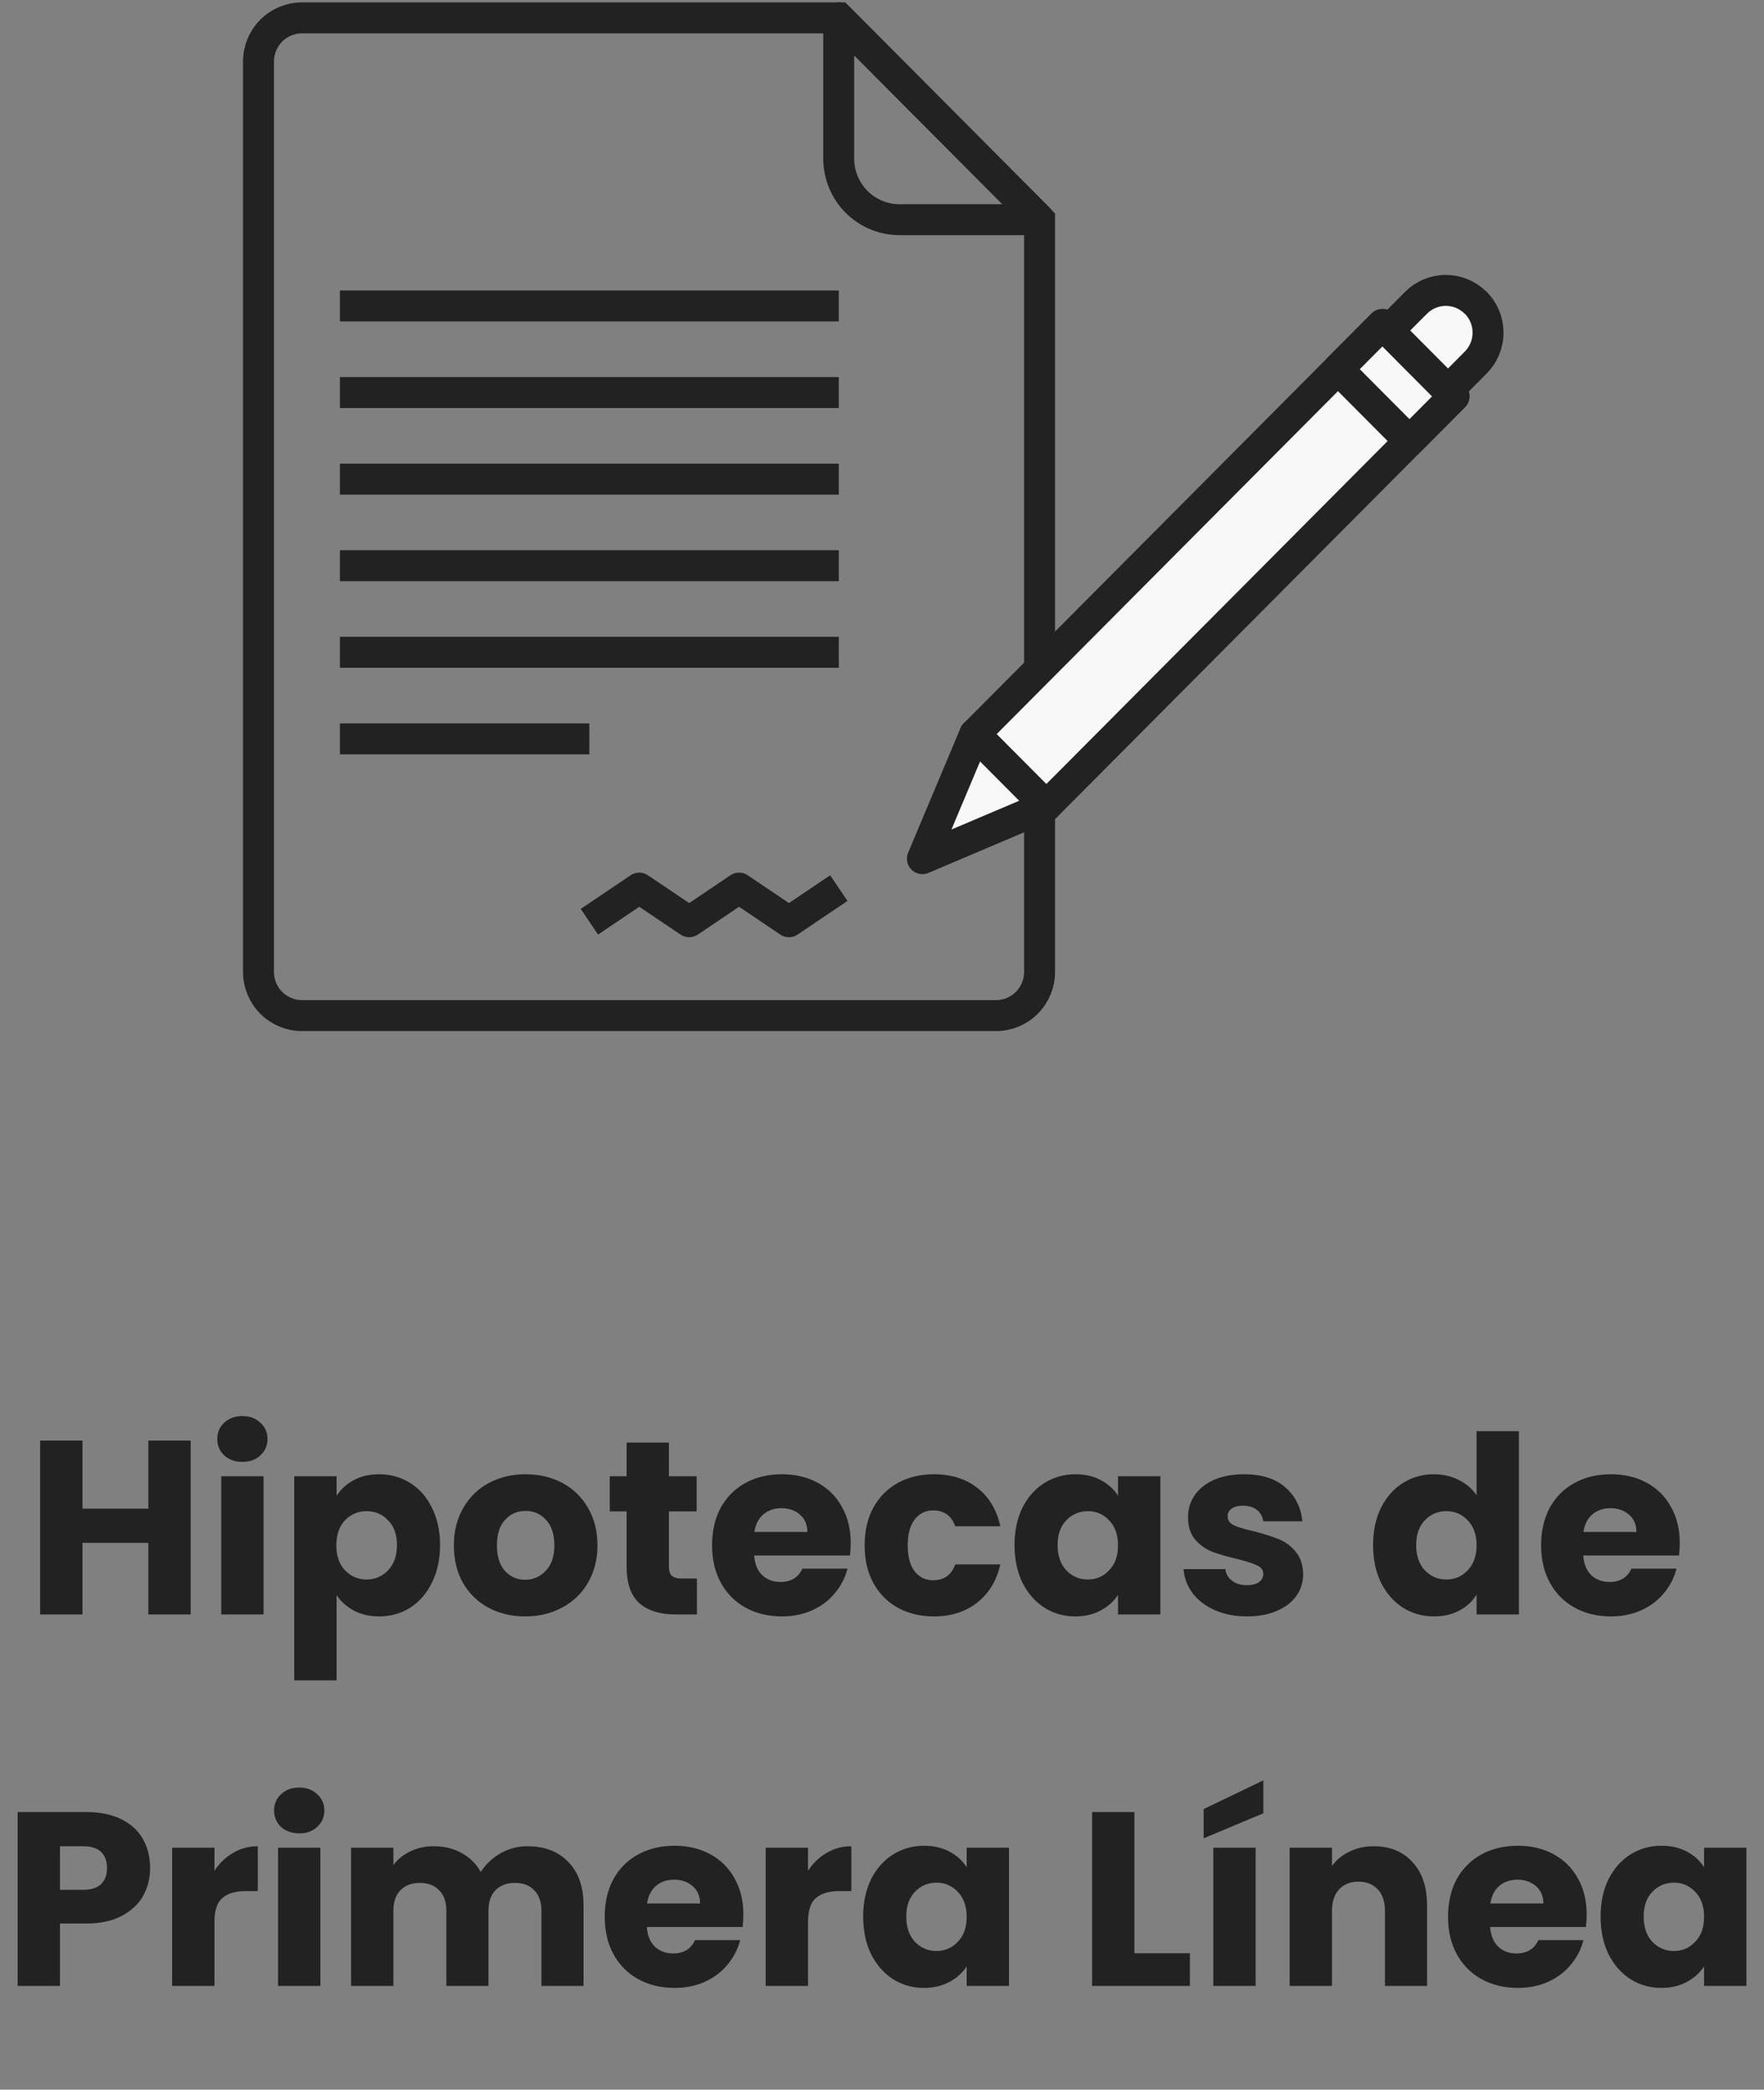
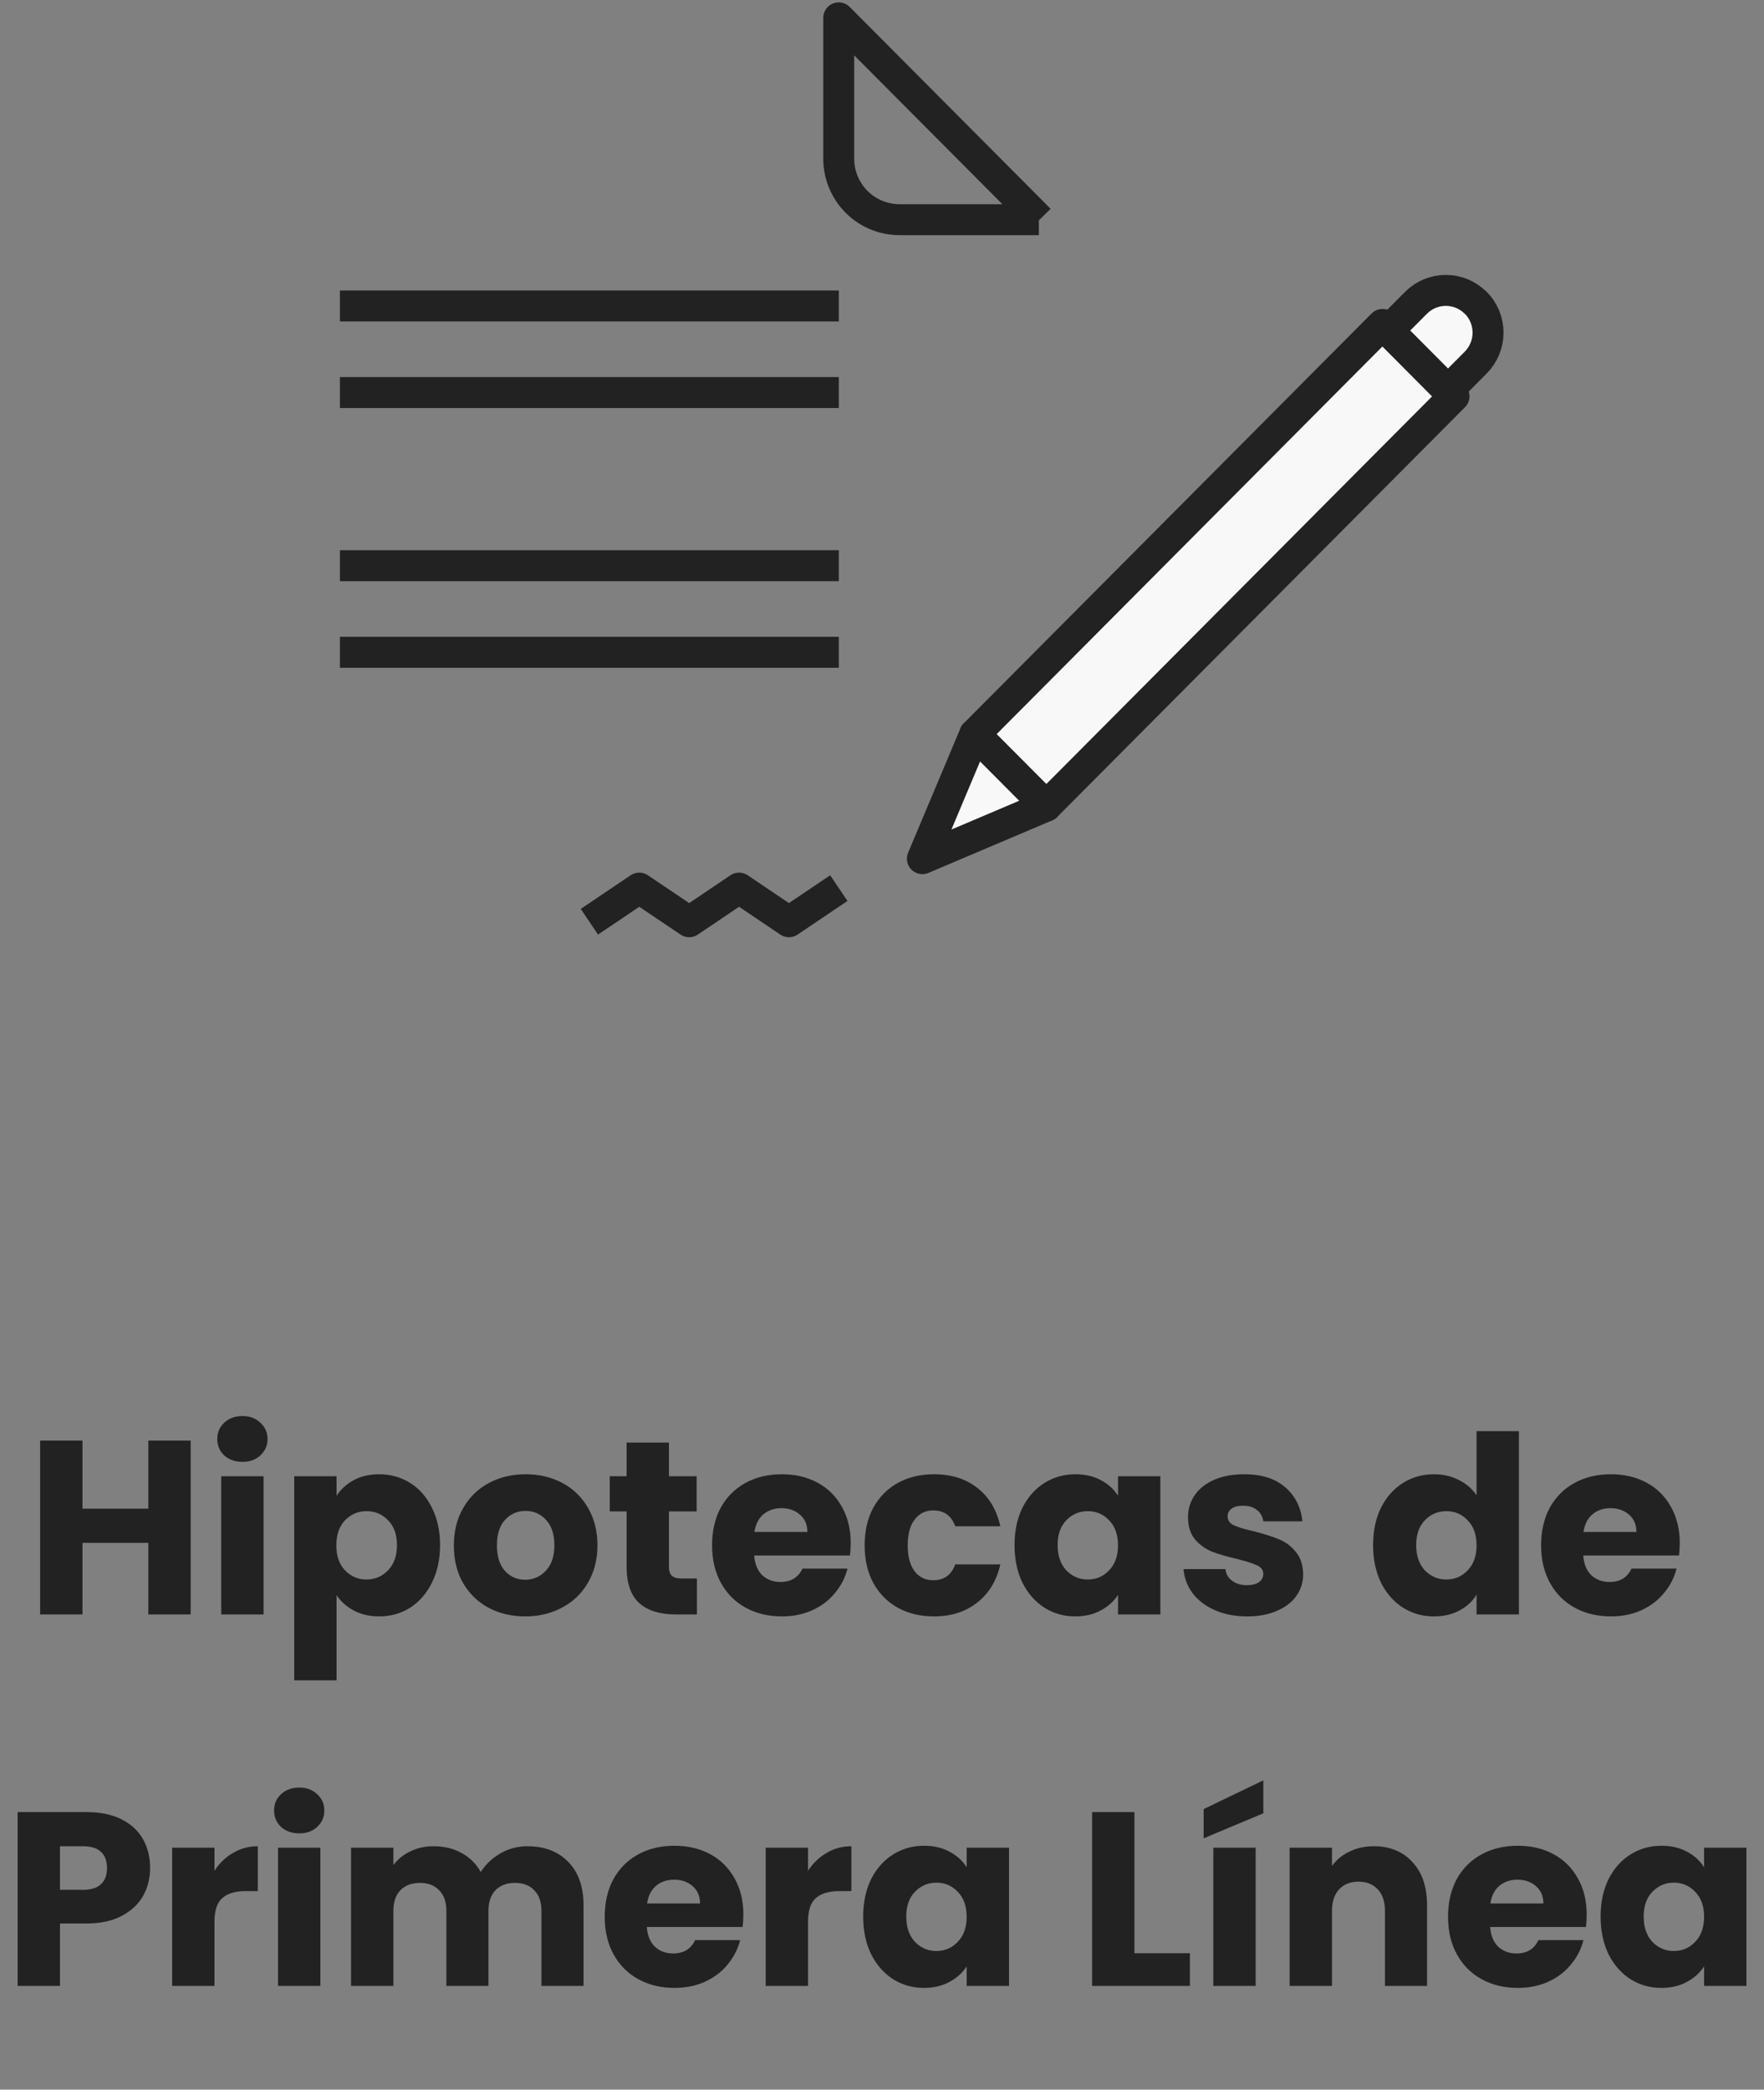
<svg xmlns="http://www.w3.org/2000/svg" width="114" height="135" viewBox="0 0 114 135" fill="none">
  <rect x="0" y="0" width="114" height="135" fill="#808080" stroke="none" />
-   <path d="M67.184 14.193V62.788C67.184 63.537 66.888 64.255 66.361 64.784C65.834 65.314 65.119 65.611 64.374 65.611H19.515C18.77 65.611 18.055 65.314 17.528 64.784C17.001 64.255 16.705 63.537 16.705 62.788V3.976C16.705 3.228 17.001 2.51 17.528 1.981C18.055 1.451 18.77 1.154 19.515 1.154H54.204L67.132 14.138L67.184 14.193Z" stroke="#222222" stroke-width="2" stroke-miterlimit="10" />
  <path d="M67.137 14.193H58.138C57.621 14.193 57.109 14.092 56.632 13.893C56.154 13.695 55.72 13.405 55.355 13.038C54.989 12.671 54.7 12.235 54.502 11.756C54.304 11.276 54.203 10.762 54.203 10.243V1.154L67.132 14.138L67.183 14.19" stroke="#222222" stroke-width="2" stroke-linejoin="round" />
  <path d="M21.967 19.767H54.209" stroke="#222222" stroke-width="2" stroke-linejoin="round" />
  <path d="M21.967 25.36H54.209" stroke="#222222" stroke-width="2" stroke-linejoin="round" />
-   <path d="M21.967 30.953H54.209" stroke="#222222" stroke-width="2" stroke-linejoin="round" />
  <path d="M21.967 36.548H54.209" stroke="#222222" stroke-width="2" stroke-linejoin="round" />
  <path d="M21.967 42.141H54.209" stroke="#222222" stroke-width="2" stroke-linejoin="round" />
-   <path d="M21.967 47.734H38.086" stroke="#222222" stroke-width="2" stroke-linejoin="round" />
  <path d="M54.209 57.375L50.986 59.548L47.763 57.375L44.539 59.548L41.313 57.375L38.09 59.548" stroke="#222222" stroke-width="2" stroke-linejoin="round" />
  <path d="M93.967 25.602L89.346 20.96L62.995 47.43L67.616 52.072L93.967 25.602Z" fill="#F8F8F8" stroke="#222222" stroke-width="2" stroke-linejoin="round" />
-   <path d="M93.965 25.603L89.344 20.96L86.466 23.851L91.088 28.494L93.965 25.603Z" fill="#F8F8F8" stroke="#222222" stroke-width="2" stroke-linejoin="round" />
  <path d="M95.369 19.555C95.622 19.81 95.823 20.112 95.96 20.445C96.097 20.777 96.167 21.134 96.166 21.494C96.166 21.854 96.095 22.21 95.957 22.542C95.819 22.874 95.617 23.176 95.363 23.43L93.579 25.222L89.728 21.353L91.512 19.561C91.765 19.307 92.065 19.106 92.395 18.968C92.726 18.831 93.08 18.76 93.438 18.76C93.795 18.76 94.149 18.831 94.48 18.968C94.81 19.106 95.11 19.307 95.363 19.561L95.369 19.555Z" fill="#F8F8F8" stroke="#222222" stroke-width="2" stroke-linejoin="round" />
  <path d="M62.994 47.43L59.611 55.473L67.618 52.075L62.994 47.43Z" fill="#F8F8F8" stroke="#222222" stroke-width="2" stroke-linejoin="round" />
  <path d="M12.322 93.066V104.298H9.586V99.674H5.33V104.298H2.594V93.066H5.33V97.466H9.586V93.066H12.322ZM15.673 94.442C15.193 94.442 14.798 94.303 14.489 94.026C14.19 93.738 14.041 93.386 14.041 92.97C14.041 92.543 14.19 92.191 14.489 91.914C14.798 91.626 15.193 91.482 15.673 91.482C16.142 91.482 16.526 91.626 16.825 91.914C17.134 92.191 17.289 92.543 17.289 92.97C17.289 93.386 17.134 93.738 16.825 94.026C16.526 94.303 16.142 94.442 15.673 94.442ZM17.033 95.37V104.298H14.297V95.37H17.033ZM21.751 96.634C22.018 96.218 22.386 95.882 22.855 95.626C23.325 95.37 23.874 95.242 24.503 95.242C25.239 95.242 25.906 95.428 26.503 95.802C27.101 96.175 27.57 96.709 27.911 97.402C28.263 98.095 28.439 98.9 28.439 99.818C28.439 100.735 28.263 101.546 27.911 102.25C27.57 102.943 27.101 103.482 26.503 103.866C25.906 104.239 25.239 104.426 24.503 104.426C23.885 104.426 23.335 104.298 22.855 104.042C22.386 103.786 22.018 103.455 21.751 103.05V108.554H19.015V95.37H21.751V96.634ZM25.655 99.818C25.655 99.135 25.463 98.602 25.079 98.218C24.706 97.823 24.242 97.626 23.687 97.626C23.143 97.626 22.679 97.823 22.295 98.218C21.922 98.612 21.735 99.151 21.735 99.834C21.735 100.517 21.922 101.055 22.295 101.45C22.679 101.845 23.143 102.042 23.687 102.042C24.231 102.042 24.695 101.845 25.079 101.45C25.463 101.045 25.655 100.501 25.655 99.818ZM33.939 104.426C33.064 104.426 32.275 104.239 31.571 103.866C30.878 103.493 30.328 102.959 29.923 102.266C29.528 101.573 29.331 100.762 29.331 99.834C29.331 98.916 29.534 98.111 29.939 97.418C30.344 96.714 30.899 96.175 31.603 95.802C32.307 95.428 33.096 95.242 33.971 95.242C34.846 95.242 35.635 95.428 36.339 95.802C37.043 96.175 37.597 96.714 38.003 97.418C38.408 98.111 38.611 98.916 38.611 99.834C38.611 100.751 38.403 101.562 37.987 102.266C37.581 102.959 37.022 103.493 36.307 103.866C35.603 104.239 34.813 104.426 33.939 104.426ZM33.939 102.058C34.462 102.058 34.904 101.866 35.267 101.482C35.64 101.098 35.827 100.549 35.827 99.834C35.827 99.119 35.645 98.57 35.283 98.186C34.931 97.802 34.493 97.61 33.971 97.61C33.438 97.61 32.995 97.802 32.643 98.186C32.291 98.559 32.115 99.109 32.115 99.834C32.115 100.549 32.285 101.098 32.627 101.482C32.979 101.866 33.416 102.058 33.939 102.058ZM45.038 101.978V104.298H43.646C42.654 104.298 41.881 104.058 41.326 103.578C40.772 103.087 40.494 102.293 40.494 101.194V97.642H39.406V95.37H40.494V93.194H43.23V95.37H45.022V97.642H43.23V101.226C43.23 101.493 43.294 101.685 43.422 101.802C43.55 101.919 43.764 101.978 44.062 101.978H45.038ZM54.978 99.69C54.978 99.946 54.962 100.213 54.93 100.49H48.738C48.781 101.045 48.957 101.471 49.266 101.77C49.586 102.058 49.976 102.202 50.434 102.202C51.117 102.202 51.592 101.914 51.858 101.338H54.77C54.621 101.925 54.349 102.453 53.954 102.922C53.57 103.391 53.085 103.759 52.498 104.026C51.912 104.293 51.256 104.426 50.53 104.426C49.656 104.426 48.877 104.239 48.194 103.866C47.512 103.493 46.978 102.959 46.594 102.266C46.21 101.573 46.018 100.762 46.018 99.834C46.018 98.906 46.205 98.095 46.578 97.402C46.962 96.709 47.496 96.175 48.178 95.802C48.861 95.428 49.645 95.242 50.53 95.242C51.394 95.242 52.162 95.423 52.834 95.786C53.506 96.148 54.029 96.666 54.402 97.338C54.786 98.01 54.978 98.794 54.978 99.69ZM52.178 98.97C52.178 98.501 52.018 98.127 51.698 97.85C51.378 97.573 50.978 97.434 50.498 97.434C50.04 97.434 49.65 97.567 49.33 97.834C49.021 98.1 48.829 98.479 48.754 98.97H52.178ZM55.878 99.834C55.878 98.906 56.064 98.095 56.438 97.402C56.822 96.709 57.35 96.175 58.022 95.802C58.704 95.428 59.483 95.242 60.358 95.242C61.478 95.242 62.411 95.535 63.158 96.122C63.915 96.709 64.411 97.535 64.646 98.602H61.734C61.488 97.919 61.014 97.578 60.31 97.578C59.808 97.578 59.408 97.775 59.11 98.17C58.811 98.554 58.662 99.109 58.662 99.834C58.662 100.559 58.811 101.119 59.11 101.514C59.408 101.898 59.808 102.09 60.31 102.09C61.014 102.09 61.488 101.749 61.734 101.066H64.646C64.411 102.111 63.915 102.933 63.158 103.53C62.4 104.127 61.467 104.426 60.358 104.426C59.483 104.426 58.704 104.239 58.022 103.866C57.35 103.493 56.822 102.959 56.438 102.266C56.064 101.573 55.878 100.762 55.878 99.834ZM65.565 99.818C65.565 98.9 65.736 98.095 66.077 97.402C66.429 96.709 66.904 96.175 67.501 95.802C68.099 95.428 68.765 95.242 69.501 95.242C70.13 95.242 70.68 95.37 71.149 95.626C71.629 95.882 71.997 96.218 72.253 96.634V95.37H74.989V104.298H72.253V103.034C71.987 103.45 71.613 103.786 71.133 104.042C70.664 104.298 70.115 104.426 69.485 104.426C68.76 104.426 68.099 104.239 67.501 103.866C66.904 103.482 66.429 102.943 66.077 102.25C65.736 101.546 65.565 100.735 65.565 99.818ZM72.253 99.834C72.253 99.151 72.061 98.612 71.677 98.218C71.304 97.823 70.845 97.626 70.301 97.626C69.757 97.626 69.293 97.823 68.909 98.218C68.536 98.602 68.349 99.135 68.349 99.818C68.349 100.501 68.536 101.045 68.909 101.45C69.293 101.845 69.757 102.042 70.301 102.042C70.845 102.042 71.304 101.845 71.677 101.45C72.061 101.055 72.253 100.517 72.253 99.834ZM80.601 104.426C79.822 104.426 79.129 104.293 78.521 104.026C77.913 103.759 77.433 103.397 77.081 102.938C76.729 102.469 76.531 101.946 76.489 101.37H79.193C79.225 101.679 79.369 101.93 79.625 102.122C79.881 102.314 80.195 102.41 80.569 102.41C80.91 102.41 81.171 102.346 81.353 102.218C81.545 102.079 81.641 101.903 81.641 101.69C81.641 101.434 81.507 101.247 81.241 101.13C80.974 101.002 80.542 100.863 79.945 100.714C79.305 100.565 78.771 100.41 78.345 100.25C77.918 100.079 77.55 99.818 77.241 99.466C76.931 99.103 76.777 98.618 76.777 98.01C76.777 97.498 76.915 97.034 77.193 96.618C77.481 96.191 77.897 95.855 78.441 95.61C78.995 95.365 79.651 95.242 80.409 95.242C81.529 95.242 82.409 95.519 83.049 96.074C83.699 96.629 84.073 97.365 84.169 98.282H81.641C81.598 97.972 81.459 97.727 81.225 97.546C81.001 97.365 80.702 97.274 80.329 97.274C80.009 97.274 79.763 97.338 79.593 97.466C79.422 97.583 79.337 97.749 79.337 97.962C79.337 98.218 79.47 98.41 79.737 98.538C80.014 98.666 80.441 98.794 81.017 98.922C81.678 99.093 82.217 99.263 82.633 99.434C83.049 99.594 83.411 99.861 83.721 100.234C84.041 100.597 84.206 101.087 84.217 101.706C84.217 102.229 84.067 102.698 83.769 103.114C83.481 103.519 83.059 103.839 82.505 104.074C81.961 104.309 81.326 104.426 80.601 104.426ZM88.737 99.818C88.737 98.9 88.908 98.095 89.249 97.402C89.601 96.709 90.076 96.175 90.673 95.802C91.27 95.428 91.937 95.242 92.673 95.242C93.26 95.242 93.793 95.365 94.273 95.61C94.764 95.855 95.148 96.186 95.425 96.602V92.458H98.161V104.298H95.425V103.018C95.169 103.445 94.801 103.786 94.321 104.042C93.852 104.298 93.302 104.426 92.673 104.426C91.937 104.426 91.27 104.239 90.673 103.866C90.076 103.482 89.601 102.943 89.249 102.25C88.908 101.546 88.737 100.735 88.737 99.818ZM95.425 99.834C95.425 99.151 95.233 98.612 94.849 98.218C94.476 97.823 94.017 97.626 93.473 97.626C92.929 97.626 92.465 97.823 92.081 98.218C91.708 98.602 91.521 99.135 91.521 99.818C91.521 100.501 91.708 101.045 92.081 101.45C92.465 101.845 92.929 102.042 93.473 102.042C94.017 102.042 94.476 101.845 94.849 101.45C95.233 101.055 95.425 100.517 95.425 99.834ZM108.556 99.69C108.556 99.946 108.54 100.213 108.508 100.49H102.316C102.359 101.045 102.535 101.471 102.844 101.77C103.164 102.058 103.554 102.202 104.012 102.202C104.695 102.202 105.17 101.914 105.436 101.338H108.348C108.199 101.925 107.927 102.453 107.532 102.922C107.148 103.391 106.663 103.759 106.076 104.026C105.49 104.293 104.834 104.426 104.108 104.426C103.234 104.426 102.455 104.239 101.772 103.866C101.09 103.493 100.556 102.959 100.172 102.266C99.788 101.573 99.596 100.762 99.596 99.834C99.596 98.906 99.783 98.095 100.156 97.402C100.54 96.709 101.074 96.175 101.756 95.802C102.439 95.428 103.223 95.242 104.108 95.242C104.972 95.242 105.74 95.423 106.412 95.786C107.084 96.148 107.607 96.666 107.98 97.338C108.364 98.01 108.556 98.794 108.556 99.69ZM105.756 98.97C105.756 98.501 105.596 98.127 105.276 97.85C104.956 97.573 104.556 97.434 104.076 97.434C103.618 97.434 103.228 97.567 102.908 97.834C102.599 98.1 102.407 98.479 102.332 98.97H105.756ZM9.7 120.682C9.7 121.333 9.551 121.93 9.252 122.474C8.954 123.007 8.495 123.439 7.876 123.77C7.258 124.101 6.49 124.266 5.572 124.266H3.876V128.298H1.14V117.066H5.572C6.468 117.066 7.226 117.221 7.844 117.53C8.463 117.839 8.927 118.266 9.236 118.81C9.546 119.354 9.7 119.978 9.7 120.682ZM5.364 122.09C5.887 122.09 6.276 121.967 6.532 121.722C6.788 121.477 6.916 121.13 6.916 120.682C6.916 120.234 6.788 119.887 6.532 119.642C6.276 119.397 5.887 119.274 5.364 119.274H3.876V122.09H5.364ZM13.861 120.858C14.181 120.367 14.581 119.983 15.061 119.706C15.541 119.418 16.074 119.274 16.661 119.274V122.17H15.909C15.226 122.17 14.714 122.319 14.373 122.618C14.031 122.906 13.861 123.418 13.861 124.154V128.298H11.125V119.37H13.861V120.858ZM19.345 118.442C18.865 118.442 18.47 118.303 18.161 118.026C17.862 117.738 17.713 117.386 17.713 116.97C17.713 116.543 17.862 116.191 18.161 115.914C18.47 115.626 18.865 115.482 19.345 115.482C19.814 115.482 20.198 115.626 20.497 115.914C20.806 116.191 20.961 116.543 20.961 116.97C20.961 117.386 20.806 117.738 20.497 118.026C20.198 118.303 19.814 118.442 19.345 118.442ZM20.705 119.37V128.298H17.969V119.37H20.705ZM34.079 119.274C35.189 119.274 36.069 119.61 36.719 120.282C37.381 120.954 37.711 121.887 37.711 123.082V128.298H34.991V123.45C34.991 122.874 34.837 122.431 34.527 122.122C34.229 121.802 33.813 121.642 33.279 121.642C32.746 121.642 32.325 121.802 32.015 122.122C31.717 122.431 31.567 122.874 31.567 123.45V128.298H28.847V123.45C28.847 122.874 28.693 122.431 28.383 122.122C28.085 121.802 27.669 121.642 27.135 121.642C26.602 121.642 26.181 121.802 25.871 122.122C25.573 122.431 25.423 122.874 25.423 123.45V128.298H22.687V119.37H25.423V120.49C25.701 120.117 26.063 119.823 26.511 119.61C26.959 119.386 27.466 119.274 28.031 119.274C28.703 119.274 29.301 119.418 29.823 119.706C30.357 119.994 30.773 120.405 31.071 120.938C31.381 120.447 31.802 120.047 32.335 119.738C32.869 119.429 33.45 119.274 34.079 119.274ZM48.041 123.69C48.041 123.946 48.025 124.213 47.993 124.49H41.801C41.843 125.045 42.02 125.471 42.329 125.77C42.649 126.058 43.038 126.202 43.497 126.202C44.179 126.202 44.654 125.914 44.921 125.338H47.833C47.684 125.925 47.411 126.453 47.017 126.922C46.633 127.391 46.148 127.759 45.561 128.026C44.974 128.293 44.318 128.426 43.593 128.426C42.718 128.426 41.94 128.239 41.257 127.866C40.574 127.493 40.041 126.959 39.657 126.266C39.273 125.573 39.081 124.762 39.081 123.834C39.081 122.906 39.267 122.095 39.641 121.402C40.025 120.709 40.558 120.175 41.241 119.802C41.923 119.429 42.708 119.242 43.593 119.242C44.457 119.242 45.225 119.423 45.897 119.786C46.569 120.149 47.092 120.666 47.465 121.338C47.849 122.01 48.041 122.794 48.041 123.69ZM45.241 122.97C45.241 122.501 45.081 122.127 44.761 121.85C44.441 121.573 44.041 121.434 43.561 121.434C43.102 121.434 42.713 121.567 42.393 121.834C42.084 122.101 41.892 122.479 41.817 122.97H45.241ZM52.22 120.858C52.54 120.367 52.94 119.983 53.42 119.706C53.9 119.418 54.434 119.274 55.02 119.274V122.17H54.268C53.586 122.17 53.074 122.319 52.732 122.618C52.391 122.906 52.22 123.418 52.22 124.154V128.298H49.484V119.37H52.22V120.858ZM55.784 123.818C55.784 122.901 55.955 122.095 56.296 121.402C56.648 120.709 57.123 120.175 57.72 119.802C58.317 119.429 58.984 119.242 59.72 119.242C60.349 119.242 60.899 119.37 61.368 119.626C61.848 119.882 62.216 120.218 62.472 120.634V119.37H65.208V128.298H62.472V127.034C62.205 127.45 61.832 127.786 61.352 128.042C60.883 128.298 60.333 128.426 59.704 128.426C58.979 128.426 58.317 128.239 57.72 127.866C57.123 127.482 56.648 126.943 56.296 126.25C55.955 125.546 55.784 124.735 55.784 123.818ZM62.472 123.834C62.472 123.151 62.28 122.613 61.896 122.218C61.523 121.823 61.064 121.626 60.52 121.626C59.976 121.626 59.512 121.823 59.128 122.218C58.755 122.602 58.568 123.135 58.568 123.818C58.568 124.501 58.755 125.045 59.128 125.45C59.512 125.845 59.976 126.042 60.52 126.042C61.064 126.042 61.523 125.845 61.896 125.45C62.28 125.055 62.472 124.517 62.472 123.834ZM73.314 126.186H76.898V128.298H70.578V117.066H73.314V126.186ZM81.147 119.37V128.298H78.411V119.37H81.147ZM81.643 117.146L77.787 118.762V116.874L81.643 115.018V117.146ZM88.784 119.274C89.829 119.274 90.661 119.615 91.28 120.298C91.909 120.97 92.224 121.898 92.224 123.082V128.298H89.504V123.45C89.504 122.853 89.349 122.389 89.04 122.058C88.73 121.727 88.314 121.562 87.792 121.562C87.269 121.562 86.853 121.727 86.544 122.058C86.234 122.389 86.08 122.853 86.08 123.45V128.298H83.344V119.37H86.08V120.554C86.357 120.159 86.73 119.85 87.2 119.626C87.669 119.391 88.197 119.274 88.784 119.274ZM102.541 123.69C102.541 123.946 102.525 124.213 102.493 124.49H96.301C96.344 125.045 96.519 125.471 96.829 125.77C97.149 126.058 97.538 126.202 97.997 126.202C98.68 126.202 99.154 125.914 99.421 125.338H102.333C102.183 125.925 101.911 126.453 101.517 126.922C101.133 127.391 100.647 127.759 100.061 128.026C99.474 128.293 98.818 128.426 98.093 128.426C97.218 128.426 96.439 128.239 95.757 127.866C95.074 127.493 94.541 126.959 94.157 126.266C93.773 125.573 93.581 124.762 93.581 123.834C93.581 122.906 93.767 122.095 94.141 121.402C94.525 120.709 95.058 120.175 95.741 119.802C96.424 119.429 97.207 119.242 98.093 119.242C98.957 119.242 99.725 119.423 100.397 119.786C101.069 120.149 101.591 120.666 101.965 121.338C102.349 122.01 102.541 122.794 102.541 123.69ZM99.741 122.97C99.741 122.501 99.581 122.127 99.261 121.85C98.941 121.573 98.541 121.434 98.061 121.434C97.602 121.434 97.213 121.567 96.893 121.834C96.584 122.101 96.391 122.479 96.317 122.97H99.741ZM103.44 123.818C103.44 122.901 103.611 122.095 103.952 121.402C104.304 120.709 104.779 120.175 105.376 119.802C105.974 119.429 106.64 119.242 107.376 119.242C108.006 119.242 108.555 119.37 109.024 119.626C109.504 119.882 109.872 120.218 110.128 120.634V119.37H112.864V128.298H110.128V127.034C109.862 127.45 109.488 127.786 109.008 128.042C108.539 128.298 107.99 128.426 107.36 128.426C106.635 128.426 105.974 128.239 105.376 127.866C104.779 127.482 104.304 126.943 103.952 126.25C103.611 125.546 103.44 124.735 103.44 123.818ZM110.128 123.834C110.128 123.151 109.936 122.613 109.552 122.218C109.179 121.823 108.72 121.626 108.176 121.626C107.632 121.626 107.168 121.823 106.784 122.218C106.411 122.602 106.224 123.135 106.224 123.818C106.224 124.501 106.411 125.045 106.784 125.45C107.168 125.845 107.632 126.042 108.176 126.042C108.72 126.042 109.179 125.845 109.552 125.45C109.936 125.055 110.128 124.517 110.128 123.834Z" fill="#222222" />
</svg>